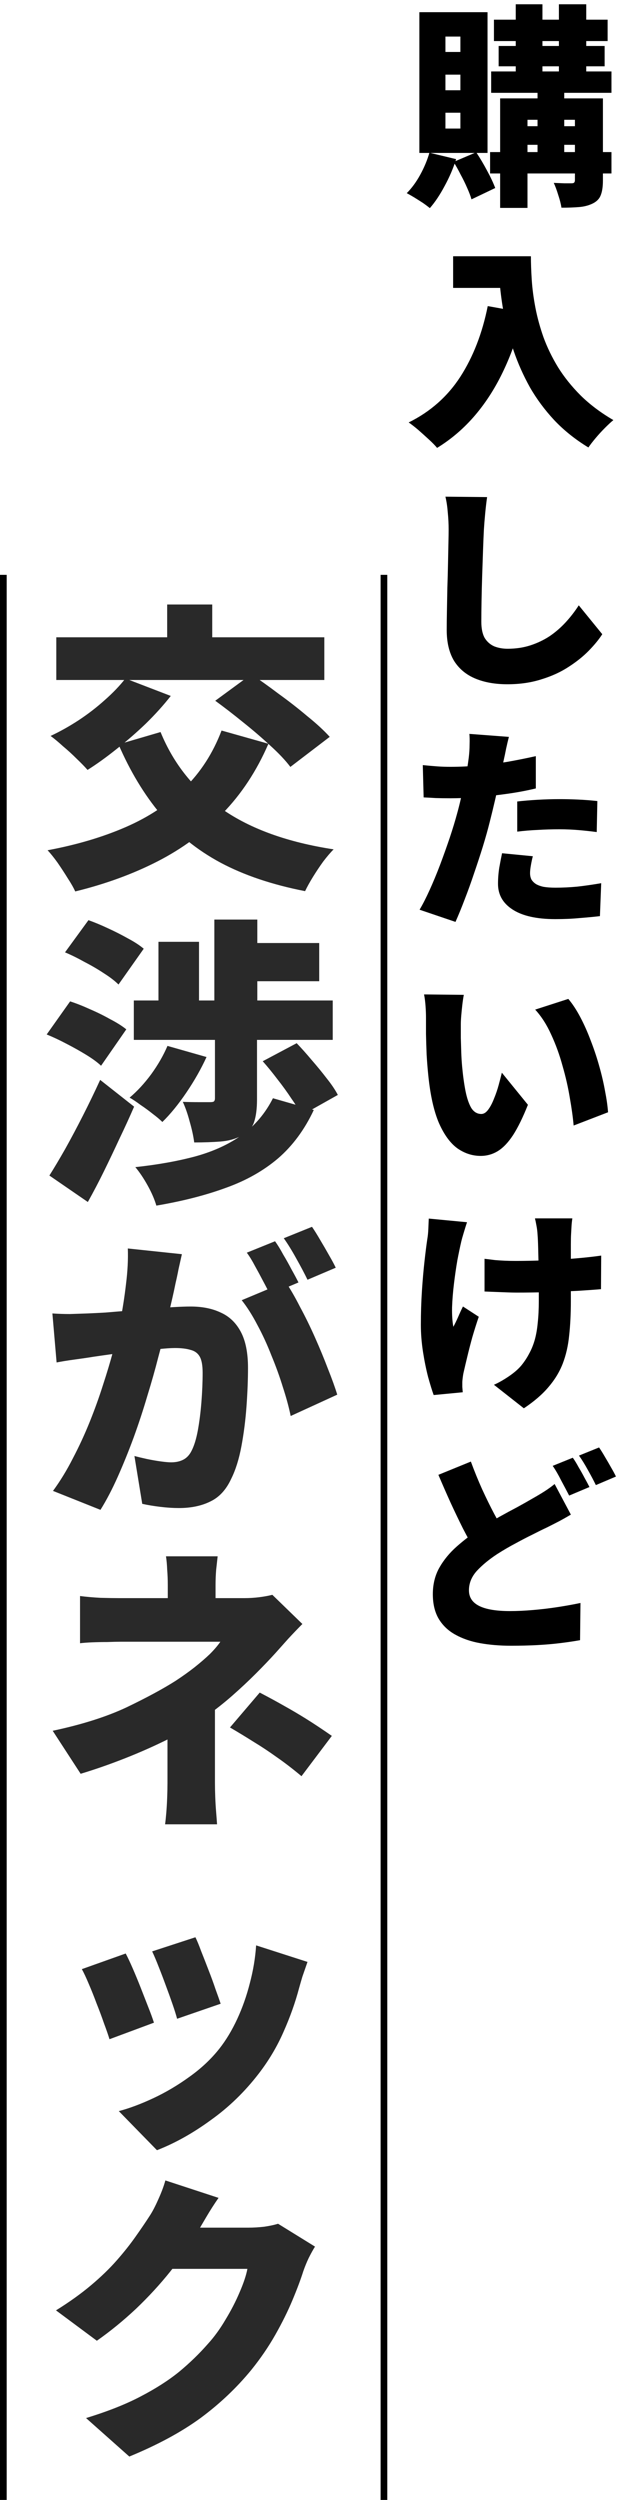
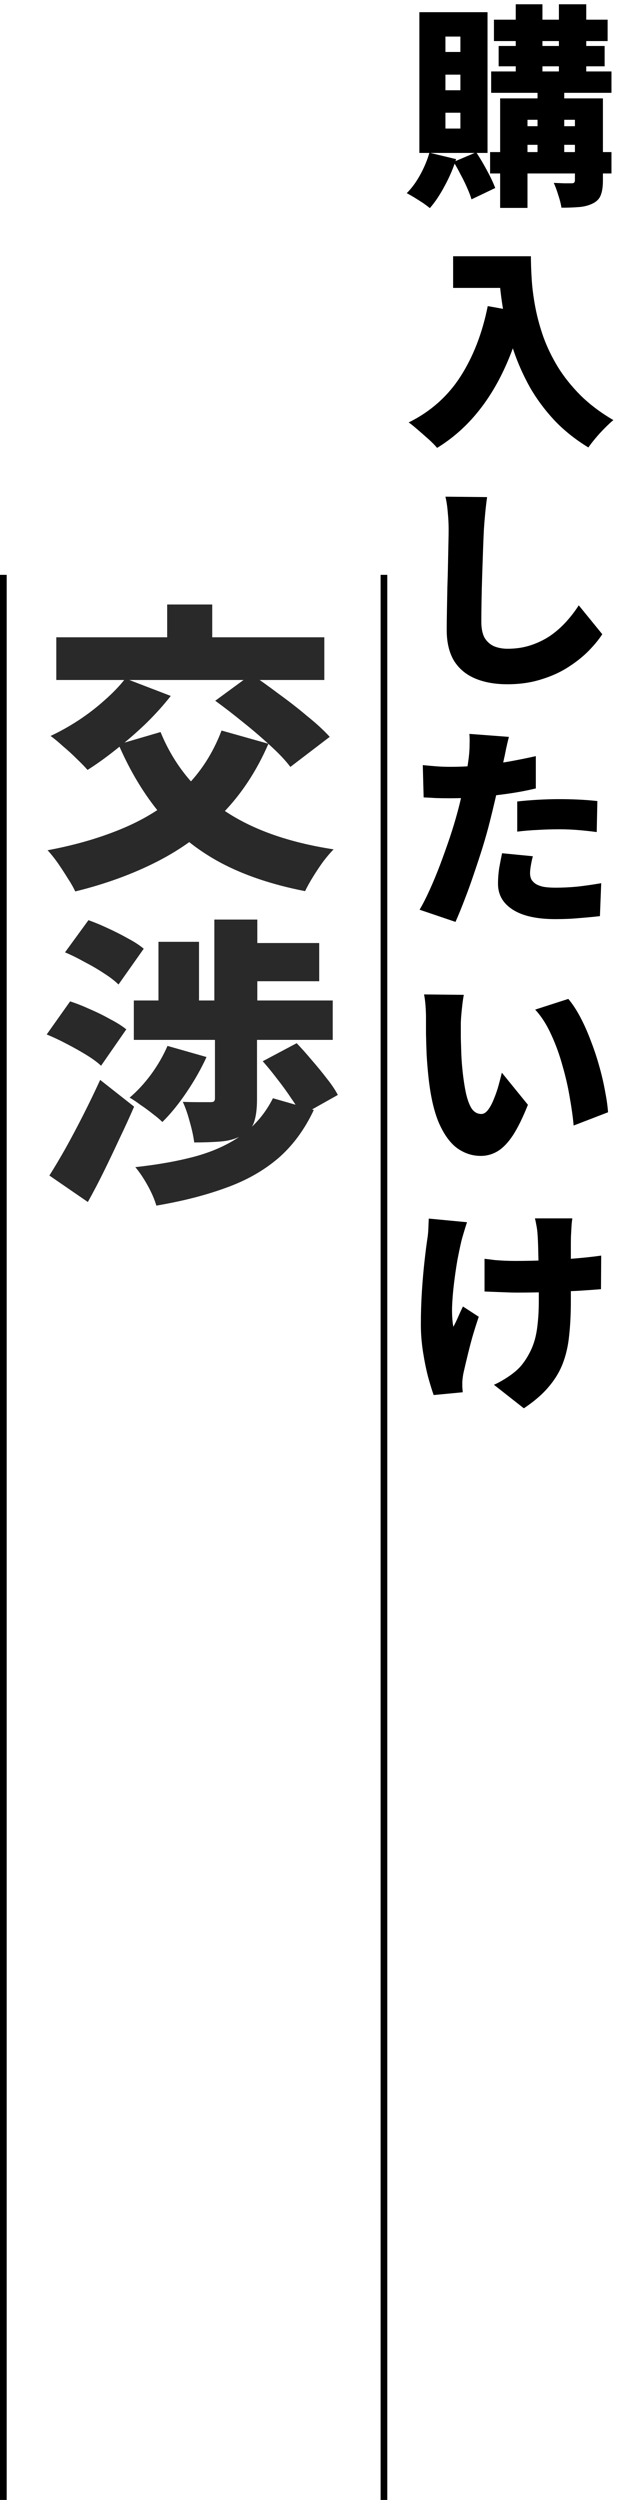
<svg xmlns="http://www.w3.org/2000/svg" width="93" height="374" viewBox="0 0 93 374" fill="none">
-   <path d="M47.175 336.1C46.875 336.58 46.56 337.15 46.23 337.81C45.93 338.44 45.66 339.1 45.42 339.79C45.03 341.02 44.49 342.46 43.8 344.11C43.11 345.76 42.255 347.485 41.235 349.285C40.215 351.085 39.015 352.84 37.635 354.55C35.445 357.22 32.91 359.62 30.03 361.75C27.15 363.85 23.595 365.77 19.365 367.51L12.885 361.75C16.125 360.76 18.855 359.68 21.075 358.51C23.325 357.34 25.245 356.11 26.835 354.82C28.425 353.5 29.85 352.12 31.11 350.68C32.07 349.63 32.955 348.415 33.765 347.035C34.605 345.655 35.31 344.29 35.88 342.94C36.48 341.56 36.87 340.39 37.05 339.43H22.74L25.17 333.265C25.59 333.265 26.22 333.265 27.06 333.265C27.9 333.265 28.83 333.265 29.85 333.265C30.9 333.265 31.92 333.265 32.91 333.265C33.93 333.265 34.815 333.265 35.565 333.265C36.345 333.265 36.885 333.265 37.185 333.265C37.935 333.265 38.715 333.22 39.525 333.13C40.365 333.01 41.07 332.86 41.64 332.68L47.175 336.1ZM32.73 328.81C32.1 329.71 31.485 330.67 30.885 331.69C30.285 332.71 29.835 333.475 29.535 333.985C28.455 335.875 27.12 337.81 25.53 339.79C23.97 341.74 22.245 343.615 20.355 345.415C18.465 347.185 16.515 348.775 14.505 350.185L8.385 345.64C10.365 344.41 12.105 343.165 13.605 341.905C15.105 340.645 16.395 339.4 17.475 338.17C18.555 336.94 19.485 335.77 20.265 334.66C21.075 333.52 21.78 332.485 22.38 331.555C22.8 330.925 23.235 330.1 23.685 329.08C24.165 328.03 24.525 327.07 24.765 326.2L32.73 328.81Z" fill="#292929" />
-   <path d="M29.266 289.82C29.506 290.3 29.791 290.99 30.121 291.89C30.481 292.79 30.856 293.75 31.246 294.77C31.636 295.76 31.981 296.705 32.281 297.605C32.611 298.505 32.866 299.225 33.046 299.765L26.521 302.015C26.371 301.445 26.146 300.725 25.846 299.855C25.546 298.985 25.216 298.07 24.856 297.11C24.496 296.12 24.136 295.175 23.776 294.275C23.416 293.345 23.086 292.565 22.786 291.935L29.266 289.82ZM46.051 293.51C45.751 294.38 45.496 295.115 45.286 295.715C45.106 296.315 44.941 296.885 44.791 297.425C44.221 299.585 43.441 301.775 42.451 303.995C41.491 306.185 40.261 308.255 38.761 310.205C36.661 312.935 34.261 315.26 31.561 317.18C28.891 319.13 26.206 320.63 23.506 321.68L17.791 315.83C19.381 315.41 21.106 314.765 22.966 313.895C24.826 313.025 26.626 311.96 28.366 310.7C30.136 309.44 31.636 308.03 32.866 306.47C33.856 305.21 34.741 303.74 35.521 302.06C36.301 300.38 36.931 298.595 37.411 296.705C37.921 294.785 38.236 292.895 38.356 291.035L46.051 293.51ZM18.826 292.25C19.156 292.88 19.516 293.645 19.906 294.545C20.296 295.445 20.686 296.39 21.076 297.38C21.466 298.37 21.841 299.33 22.201 300.26C22.561 301.16 22.846 301.94 23.056 302.6L16.396 305.075C16.216 304.475 15.946 303.695 15.586 302.735C15.256 301.775 14.881 300.77 14.461 299.72C14.071 298.67 13.681 297.695 13.291 296.795C12.901 295.865 12.556 295.13 12.256 294.59L18.826 292.25Z" fill="#292929" />
-   <path d="M32.596 232.83C32.536 233.4 32.461 234.075 32.371 234.855C32.311 235.605 32.281 236.355 32.281 237.105C32.281 237.585 32.281 238.14 32.281 238.77C32.281 239.4 32.281 240.03 32.281 240.66C32.281 241.29 32.281 241.875 32.281 242.415H25.126C25.126 241.875 25.126 241.305 25.126 240.705C25.126 240.105 25.126 239.505 25.126 238.905C25.126 238.275 25.126 237.675 25.126 237.105C25.126 236.325 25.096 235.56 25.036 234.81C25.006 234.06 24.946 233.4 24.856 232.83H32.596ZM45.286 242.955C44.626 243.615 43.921 244.35 43.171 245.16C42.451 245.97 41.821 246.675 41.281 247.275C40.411 248.235 39.421 249.27 38.311 250.38C37.231 251.46 36.061 252.555 34.801 253.665C33.571 254.745 32.281 255.765 30.931 256.725C29.311 257.895 27.451 259.02 25.351 260.1C23.251 261.15 21.061 262.125 18.781 263.025C16.501 263.925 14.266 264.705 12.076 265.365L7.891 258.93C12.271 258 15.961 256.83 18.961 255.42C21.961 253.98 24.406 252.66 26.296 251.46C27.346 250.77 28.291 250.095 29.131 249.435C30.001 248.745 30.766 248.085 31.426 247.455C32.086 246.795 32.611 246.18 33.001 245.61C32.581 245.61 31.951 245.61 31.111 245.61C30.301 245.61 29.386 245.61 28.366 245.61C27.346 245.61 26.296 245.61 25.216 245.61C24.166 245.61 23.146 245.61 22.156 245.61C21.196 245.61 20.341 245.61 19.591 245.61C18.871 245.61 18.361 245.61 18.061 245.61C17.521 245.61 16.861 245.625 16.081 245.655C15.301 245.655 14.536 245.67 13.786 245.7C13.066 245.73 12.466 245.775 11.986 245.835V238.77C12.916 238.89 13.936 238.98 15.046 239.04C16.186 239.07 17.146 239.085 17.926 239.085C18.256 239.085 18.871 239.085 19.771 239.085C20.701 239.085 21.781 239.085 23.011 239.085C24.271 239.085 25.591 239.085 26.971 239.085C28.351 239.085 29.686 239.085 30.976 239.085C32.296 239.085 33.436 239.085 34.396 239.085C35.386 239.085 36.106 239.085 36.556 239.085C37.336 239.085 38.086 239.04 38.806 238.95C39.526 238.86 40.186 238.74 40.786 238.59L45.286 242.955ZM32.191 252.45C32.191 253.23 32.191 254.235 32.191 255.465C32.191 256.665 32.191 257.97 32.191 259.38C32.191 260.76 32.191 262.11 32.191 263.43C32.191 264.72 32.191 265.83 32.191 266.76C32.191 267.39 32.206 268.095 32.236 268.875C32.266 269.655 32.311 270.405 32.371 271.125C32.431 271.845 32.476 272.445 32.506 272.925H24.721C24.781 272.505 24.841 271.935 24.901 271.215C24.961 270.495 25.006 269.73 25.036 268.92C25.066 268.11 25.081 267.39 25.081 266.76C25.081 265.89 25.081 264.93 25.081 263.88C25.081 262.83 25.081 261.78 25.081 260.73C25.081 259.65 25.081 258.645 25.081 257.715C25.081 256.785 25.081 255.99 25.081 255.33L32.191 252.45ZM45.151 265.725C43.861 264.645 42.631 263.7 41.461 262.89C40.291 262.05 39.136 261.285 37.996 260.595C36.856 259.875 35.671 259.155 34.441 258.435L38.896 253.215C40.276 253.935 41.491 254.595 42.541 255.195C43.621 255.795 44.716 256.44 45.826 257.13C46.936 257.82 48.226 258.675 49.696 259.695L45.151 265.725Z" fill="#292929" />
-   <path d="M27.241 187.63C27.091 188.29 26.926 189.025 26.746 189.835C26.596 190.615 26.446 191.32 26.296 191.95C26.146 192.7 25.981 193.465 25.801 194.245C25.621 194.995 25.456 195.73 25.306 196.45C25.156 197.14 25.006 197.83 24.856 198.52C24.556 199.81 24.166 201.34 23.686 203.11C23.236 204.88 22.696 206.785 22.066 208.825C21.466 210.865 20.791 212.92 20.041 214.99C19.291 217.03 18.496 218.995 17.656 220.885C16.816 222.775 15.946 224.44 15.046 225.88L7.936 223.045C9.016 221.575 10.006 219.955 10.906 218.185C11.836 216.415 12.676 214.6 13.426 212.74C14.176 210.88 14.836 209.05 15.406 207.25C16.006 205.42 16.516 203.725 16.936 202.165C17.356 200.605 17.686 199.255 17.926 198.115C18.346 195.955 18.661 193.945 18.871 192.085C19.111 190.195 19.201 188.425 19.141 186.775L27.241 187.63ZM42.766 191.77C43.456 192.79 44.176 194.035 44.926 195.505C45.706 196.945 46.456 198.475 47.176 200.095C47.896 201.715 48.541 203.275 49.111 204.775C49.711 206.275 50.176 207.565 50.506 208.645L43.531 211.84C43.261 210.52 42.871 209.08 42.361 207.52C41.881 205.96 41.311 204.385 40.651 202.795C40.021 201.175 39.316 199.645 38.536 198.205C37.786 196.765 37.006 195.535 36.196 194.515L42.766 191.77ZM7.846 196.495C8.716 196.555 9.586 196.585 10.456 196.585C11.326 196.555 12.211 196.525 13.111 196.495C13.861 196.465 14.761 196.42 15.811 196.36C16.861 196.27 17.971 196.18 19.141 196.09C20.311 196 21.481 195.91 22.651 195.82C23.851 195.7 24.961 195.61 25.981 195.55C27.001 195.49 27.856 195.46 28.546 195.46C30.286 195.46 31.786 195.76 33.046 196.36C34.336 196.93 35.341 197.89 36.061 199.24C36.781 200.59 37.141 202.39 37.141 204.64C37.141 206.38 37.066 208.3 36.916 210.4C36.766 212.47 36.511 214.465 36.151 216.385C35.791 218.305 35.281 219.925 34.621 221.245C33.871 222.865 32.836 223.99 31.516 224.62C30.196 225.28 28.621 225.61 26.791 225.61C25.921 225.61 24.991 225.55 24.001 225.43C23.011 225.31 22.111 225.16 21.301 224.98L20.131 217.825C20.701 217.975 21.331 218.125 22.021 218.275C22.741 218.425 23.431 218.545 24.091 218.635C24.751 218.725 25.261 218.77 25.621 218.77C26.341 218.77 26.956 218.635 27.466 218.365C27.976 218.095 28.381 217.66 28.681 217.06C29.071 216.31 29.386 215.29 29.626 214C29.866 212.68 30.046 211.255 30.166 209.725C30.286 208.195 30.346 206.74 30.346 205.36C30.346 204.25 30.196 203.44 29.896 202.93C29.596 202.42 29.131 202.09 28.501 201.94C27.901 201.76 27.136 201.67 26.206 201.67C25.576 201.67 24.706 201.73 23.596 201.85C22.486 201.94 21.301 202.06 20.041 202.21C18.781 202.33 17.611 202.465 16.531 202.615C15.451 202.765 14.611 202.885 14.011 202.975C13.291 203.095 12.376 203.23 11.266 203.38C10.156 203.53 9.226 203.68 8.476 203.83L7.846 196.495ZM41.191 185.695C41.581 186.235 41.986 186.895 42.406 187.675C42.856 188.425 43.276 189.175 43.666 189.925C44.086 190.675 44.431 191.32 44.701 191.86L40.426 193.66C40.126 193.03 39.781 192.355 39.391 191.635C39.001 190.885 38.596 190.135 38.176 189.385C37.786 188.635 37.381 187.975 36.961 187.405L41.191 185.695ZM46.726 183.535C47.116 184.105 47.536 184.78 47.986 185.56C48.436 186.31 48.871 187.06 49.291 187.81C49.711 188.53 50.041 189.145 50.281 189.655L46.051 191.455C45.601 190.525 45.046 189.475 44.386 188.305C43.726 187.105 43.096 186.085 42.496 185.245L46.726 183.535Z" fill="#292929" />
  <path d="M20.04 149.675H49.83V155.57H20.04V149.675ZM35.61 141.08H47.805V146.795H35.61V141.08ZM32.1 137.57H38.535V152.96H32.1V137.57ZM23.73 140.9H29.805V152.87H23.73V140.9ZM39.345 158.765L44.43 156.065C45.15 156.815 45.9 157.655 46.68 158.585C47.49 159.515 48.24 160.43 48.93 161.33C49.65 162.23 50.205 163.055 50.595 163.805L45.15 166.865C44.82 166.145 44.325 165.32 43.665 164.39C43.035 163.43 42.33 162.455 41.55 161.465C40.8 160.475 40.065 159.575 39.345 158.765ZM25.08 156.47L30.93 158.135C30.12 159.905 29.115 161.675 27.915 163.445C26.715 165.215 25.515 166.685 24.315 167.855C23.955 167.495 23.475 167.09 22.875 166.64C22.275 166.16 21.66 165.71 21.03 165.29C20.43 164.84 19.89 164.48 19.41 164.21C20.55 163.25 21.63 162.08 22.65 160.7C23.67 159.29 24.48 157.88 25.08 156.47ZM40.875 164.3L46.995 166.055C45.615 168.995 43.83 171.41 41.64 173.3C39.45 175.16 36.84 176.63 33.81 177.71C30.78 178.82 27.315 179.705 23.415 180.365C23.145 179.435 22.71 178.43 22.11 177.35C21.51 176.27 20.895 175.355 20.265 174.605C23.625 174.245 26.64 173.705 29.31 172.985C32.01 172.235 34.32 171.17 36.24 169.79C38.19 168.38 39.735 166.55 40.875 164.3ZM32.19 155.21H38.49V164.48C38.49 165.89 38.34 167.03 38.04 167.9C37.74 168.77 37.11 169.445 36.15 169.925C35.22 170.405 34.17 170.69 33 170.78C31.83 170.87 30.525 170.915 29.085 170.915C28.965 169.985 28.74 168.95 28.41 167.81C28.11 166.67 27.765 165.68 27.375 164.84C28.125 164.87 28.92 164.885 29.76 164.885C30.6 164.885 31.17 164.885 31.47 164.885C31.74 164.885 31.92 164.855 32.01 164.795C32.13 164.705 32.19 164.54 32.19 164.3V155.21ZM9.735 142.475L13.245 137.66C14.175 137.99 15.15 138.395 16.17 138.875C17.22 139.355 18.225 139.865 19.185 140.405C20.145 140.915 20.925 141.425 21.525 141.935L17.745 147.29C17.205 146.75 16.485 146.195 15.585 145.625C14.685 145.025 13.71 144.455 12.66 143.915C11.64 143.345 10.665 142.865 9.735 142.475ZM6.99 154.76L10.5 149.81C11.43 150.11 12.42 150.5 13.47 150.98C14.52 151.43 15.525 151.925 16.485 152.465C17.475 152.975 18.285 153.485 18.915 153.995L15.135 159.44C14.595 158.93 13.86 158.39 12.93 157.82C12 157.25 11.01 156.695 9.96 156.155C8.94 155.615 7.95 155.15 6.99 154.76ZM7.395 175.865C8.115 174.725 8.91 173.39 9.78 171.86C10.65 170.3 11.535 168.635 12.435 166.865C13.335 165.095 14.19 163.325 15 161.555L20.085 165.56C19.395 167.15 18.66 168.755 17.88 170.375C17.13 171.995 16.365 173.6 15.585 175.19C14.805 176.78 13.995 178.325 13.155 179.825L7.395 175.865Z" fill="#292929" />
  <path d="M33.18 109.29L40.2 111.27C38.43 115.35 36.135 118.83 33.315 121.71C30.525 124.59 27.285 126.975 23.595 128.865C19.905 130.755 15.795 132.255 11.265 133.365C11.025 132.825 10.65 132.165 10.14 131.385C9.66 130.605 9.15 129.825 8.61 129.045C8.07 128.295 7.575 127.68 7.125 127.2C11.475 126.39 15.375 125.235 18.825 123.735C22.275 122.235 25.2 120.3 27.6 117.93C30.03 115.56 31.89 112.68 33.18 109.29ZM18.78 101.505L25.575 104.115C24.495 105.495 23.25 106.875 21.84 108.255C20.43 109.605 18.96 110.88 17.43 112.08C15.93 113.28 14.49 114.315 13.11 115.185C12.69 114.705 12.15 114.15 11.49 113.52C10.83 112.86 10.14 112.23 9.42 111.63C8.73 111 8.115 110.49 7.575 110.1C8.985 109.44 10.38 108.66 11.76 107.76C13.17 106.83 14.475 105.825 15.675 104.745C16.905 103.665 17.94 102.585 18.78 101.505ZM24.045 109.515C25.995 114.285 29.085 118.14 33.315 121.08C37.545 124.02 43.095 126.015 49.965 127.065C49.485 127.545 48.96 128.16 48.39 128.91C47.85 129.66 47.34 130.425 46.86 131.205C46.38 131.985 45.99 132.69 45.69 133.32C40.77 132.36 36.54 130.935 33 129.045C29.49 127.155 26.505 124.74 24.045 121.8C21.585 118.86 19.485 115.38 17.745 111.36L24.045 109.515ZM8.43 95.34H48.57V101.73H8.43V95.34ZM25.035 90.435H31.785V99.57H25.035V90.435ZM32.235 104.835L37.635 100.875C38.895 101.715 40.26 102.69 41.73 103.8C43.23 104.88 44.655 105.99 46.005 107.13C47.385 108.24 48.51 109.275 49.38 110.235L43.485 114.735C42.765 113.775 41.76 112.71 40.47 111.54C39.21 110.37 37.845 109.2 36.375 108.03C34.935 106.86 33.555 105.795 32.235 104.835Z" fill="#292929" />
-   <path d="M85.492 226.592C84.916 226.933 84.33 227.264 83.732 227.584C83.156 227.883 82.548 228.192 81.908 228.512C81.268 228.811 80.554 229.163 79.764 229.568C78.975 229.952 78.132 230.389 77.236 230.88C76.34 231.349 75.423 231.883 74.484 232.48C73.247 233.291 72.223 234.133 71.412 235.008C70.623 235.883 70.228 236.853 70.228 237.92C70.228 238.965 70.74 239.744 71.764 240.256C72.788 240.768 74.324 241.024 76.372 241.024C77.439 241.024 78.591 240.971 79.828 240.864C81.087 240.757 82.335 240.608 83.572 240.416C84.81 240.224 85.93 240.021 86.932 239.808L86.868 245.376C85.908 245.547 84.895 245.696 83.828 245.824C82.783 245.952 81.652 246.048 80.436 246.112C79.242 246.176 77.93 246.208 76.5 246.208C74.858 246.208 73.322 246.08 71.892 245.824C70.484 245.568 69.247 245.141 68.18 244.544C67.135 243.968 66.314 243.189 65.716 242.208C65.119 241.205 64.82 239.968 64.82 238.496C64.82 237.024 65.14 235.712 65.78 234.56C66.442 233.387 67.316 232.32 68.404 231.36C69.492 230.4 70.666 229.504 71.924 228.672C72.906 228.032 73.866 227.445 74.804 226.912C75.764 226.379 76.671 225.888 77.524 225.44C78.378 224.971 79.114 224.555 79.732 224.192C80.415 223.808 81.023 223.445 81.556 223.104C82.09 222.763 82.591 222.4 83.06 222.016L85.492 226.592ZM70.516 218.656C71.05 220.107 71.615 221.493 72.212 222.816C72.81 224.117 73.407 225.333 74.004 226.464C74.602 227.573 75.146 228.576 75.636 229.472L71.188 232.064C70.591 231.04 69.972 229.909 69.332 228.672C68.714 227.435 68.095 226.144 67.476 224.8C66.858 223.435 66.25 222.048 65.652 220.64L70.516 218.656ZM85.78 218.08C86.058 218.464 86.346 218.933 86.644 219.488C86.964 220.021 87.263 220.555 87.54 221.088C87.839 221.621 88.084 222.08 88.276 222.464L85.236 223.744C84.895 223.083 84.5 222.336 84.052 221.504C83.626 220.651 83.199 219.915 82.772 219.296L85.78 218.08ZM89.716 216.544C89.994 216.949 90.292 217.429 90.612 217.984C90.932 218.517 91.242 219.051 91.54 219.584C91.839 220.096 92.074 220.533 92.244 220.896L89.236 222.176C88.916 221.515 88.522 220.768 88.052 219.936C87.583 219.083 87.135 218.357 86.708 217.76L89.716 216.544Z" fill="black" />
  <path d="M85.715 182.272C85.651 182.677 85.609 183.083 85.587 183.488C85.566 183.893 85.545 184.277 85.523 184.64C85.502 184.96 85.491 185.451 85.491 186.112C85.491 186.752 85.491 187.477 85.491 188.288C85.491 189.099 85.491 189.92 85.491 190.752C85.491 191.563 85.491 192.32 85.491 193.024C85.491 193.707 85.491 194.24 85.491 194.624C85.491 196.544 85.406 198.272 85.235 199.808C85.086 201.323 84.766 202.72 84.275 204C83.785 205.259 83.07 206.432 82.131 207.52C81.214 208.608 79.987 209.664 78.451 210.688L73.971 207.168C74.654 206.869 75.39 206.453 76.179 205.92C76.969 205.387 77.598 204.843 78.067 204.288C78.537 203.712 78.931 203.115 79.251 202.496C79.593 201.877 79.87 201.195 80.083 200.448C80.297 199.68 80.446 198.827 80.531 197.888C80.638 196.928 80.691 195.829 80.691 194.592C80.691 193.952 80.691 193.173 80.691 192.256C80.691 191.339 80.681 190.389 80.659 189.408C80.638 188.427 80.617 187.52 80.595 186.688C80.574 185.835 80.542 185.152 80.499 184.64C80.478 184.235 80.425 183.808 80.339 183.36C80.254 182.891 80.179 182.528 80.115 182.272H85.715ZM72.563 188.32C73.118 188.384 73.641 188.448 74.131 188.512C74.643 188.555 75.145 188.587 75.635 188.608C76.147 188.629 76.681 188.64 77.235 188.64C78.643 188.64 80.137 188.608 81.715 188.544C83.315 188.48 84.841 188.384 86.291 188.256C87.763 188.128 89.011 187.989 90.035 187.84L90.003 192.864C89.022 192.949 87.827 193.035 86.419 193.12C85.011 193.184 83.518 193.248 81.939 193.312C80.382 193.355 78.857 193.376 77.363 193.376C76.937 193.376 76.457 193.365 75.923 193.344C75.39 193.323 74.835 193.301 74.259 193.28C73.705 193.259 73.139 193.237 72.563 193.216V188.32ZM69.939 182.848C69.79 183.296 69.63 183.808 69.459 184.384C69.289 184.939 69.161 185.397 69.075 185.76C68.905 186.485 68.713 187.403 68.499 188.512C68.307 189.621 68.137 190.795 67.987 192.032C67.838 193.248 67.742 194.432 67.699 195.584C67.678 196.715 67.742 197.685 67.891 198.496C68.105 198.112 68.339 197.632 68.595 197.056C68.851 196.459 69.097 195.925 69.331 195.456L71.699 196.992C71.358 197.995 71.038 199.008 70.739 200.032C70.462 201.035 70.217 201.984 70.003 202.88C69.79 203.755 69.609 204.523 69.459 205.184C69.395 205.44 69.342 205.739 69.299 206.08C69.257 206.4 69.235 206.645 69.235 206.816C69.235 206.987 69.235 207.211 69.235 207.488C69.257 207.765 69.278 208.032 69.299 208.288L64.947 208.704C64.713 208.064 64.435 207.168 64.115 206.016C63.817 204.864 63.561 203.605 63.347 202.24C63.134 200.853 63.027 199.509 63.027 198.208C63.027 196.437 63.081 194.741 63.187 193.12C63.294 191.499 63.422 190.027 63.571 188.704C63.721 187.36 63.859 186.261 63.987 185.408C64.073 184.917 64.126 184.395 64.147 183.84C64.169 183.285 64.19 182.773 64.211 182.304L69.939 182.848Z" fill="black" />
  <path d="M69.46 148.832C69.374 149.28 69.3 149.781 69.236 150.336C69.172 150.891 69.118 151.424 69.076 151.936C69.033 152.448 69.012 152.864 69.012 153.184C69.012 153.888 69.012 154.592 69.012 155.296C69.033 156 69.055 156.704 69.076 157.408C69.097 158.091 69.14 158.795 69.204 159.52C69.332 160.907 69.502 162.144 69.716 163.232C69.929 164.299 70.217 165.141 70.58 165.76C70.964 166.357 71.465 166.656 72.084 166.656C72.447 166.656 72.788 166.443 73.108 166.016C73.428 165.589 73.716 165.045 73.972 164.384C74.249 163.723 74.484 163.04 74.676 162.336C74.868 161.632 75.028 161.013 75.156 160.48L79.06 165.28C78.313 167.157 77.577 168.661 76.852 169.792C76.126 170.901 75.369 171.701 74.58 172.192C73.79 172.683 72.927 172.928 71.988 172.928C70.729 172.928 69.556 172.544 68.468 171.776C67.401 170.987 66.484 169.717 65.716 167.968C64.969 166.197 64.447 163.861 64.148 160.96C64.041 159.936 63.956 158.88 63.892 157.792C63.849 156.704 63.817 155.669 63.796 154.688C63.796 153.707 63.796 152.885 63.796 152.224C63.796 151.733 63.775 151.179 63.732 150.56C63.689 149.92 63.614 149.323 63.508 148.768L69.46 148.832ZM85.108 149.44C85.727 150.165 86.324 151.072 86.9 152.16C87.476 153.248 87.999 154.421 88.468 155.68C88.959 156.939 89.385 158.219 89.748 159.52C90.111 160.8 90.398 162.037 90.612 163.232C90.847 164.427 90.996 165.483 91.06 166.4L85.908 168.384C85.801 167.168 85.609 165.781 85.332 164.224C85.076 162.667 84.713 161.077 84.244 159.456C83.796 157.813 83.231 156.256 82.548 154.784C81.886 153.312 81.087 152.064 80.148 151.04L85.108 149.44Z" fill="black" />
  <path d="M76.212 110.24C76.084 110.731 75.945 111.317 75.796 112C75.668 112.661 75.561 113.173 75.476 113.536C75.327 114.24 75.135 115.125 74.9 116.192C74.687 117.259 74.441 118.389 74.164 119.584C73.887 120.779 73.609 121.92 73.332 123.008C73.055 124.117 72.713 125.333 72.308 126.656C71.903 127.957 71.465 129.291 70.996 130.656C70.548 132 70.079 133.301 69.588 134.56C69.119 135.797 68.66 136.917 68.212 137.92L62.836 136.096C63.305 135.307 63.807 134.325 64.34 133.152C64.873 131.979 65.396 130.72 65.908 129.376C66.42 128.011 66.9 126.667 67.348 125.344C67.796 124 68.169 122.773 68.468 121.664C68.681 120.896 68.873 120.128 69.044 119.36C69.236 118.592 69.407 117.856 69.556 117.152C69.705 116.427 69.833 115.744 69.94 115.104C70.047 114.464 70.132 113.888 70.196 113.376C70.281 112.693 70.324 112.032 70.324 111.392C70.345 110.731 70.335 110.197 70.292 109.792L76.212 110.24ZM67.444 114.72C68.831 114.72 70.228 114.656 71.636 114.528C73.065 114.4 74.495 114.219 75.924 113.984C77.375 113.728 78.815 113.44 80.244 113.12V117.952C78.921 118.272 77.503 118.539 75.988 118.752C74.473 118.965 72.969 119.136 71.476 119.264C70.004 119.371 68.649 119.424 67.412 119.424C66.601 119.424 65.876 119.413 65.236 119.392C64.596 119.349 63.999 119.317 63.444 119.296L63.316 114.464C64.191 114.549 64.927 114.613 65.524 114.656C66.121 114.699 66.761 114.72 67.444 114.72ZM77.46 119.904C78.399 119.797 79.423 119.712 80.532 119.648C81.663 119.584 82.751 119.552 83.796 119.552C84.692 119.552 85.609 119.573 86.548 119.616C87.508 119.659 88.479 119.733 89.46 119.84L89.364 124.48C88.575 124.373 87.7 124.277 86.74 124.192C85.78 124.107 84.799 124.064 83.796 124.064C82.644 124.064 81.556 124.096 80.532 124.16C79.508 124.203 78.484 124.288 77.46 124.416V119.904ZM79.796 128.096C79.689 128.501 79.593 128.949 79.508 129.44C79.423 129.909 79.38 130.304 79.38 130.624C79.38 130.965 79.444 131.275 79.572 131.552C79.721 131.808 79.935 132.032 80.212 132.224C80.511 132.416 80.905 132.565 81.396 132.672C81.887 132.757 82.484 132.8 83.188 132.8C84.276 132.8 85.375 132.747 86.484 132.64C87.615 132.512 88.799 132.341 90.036 132.128L89.844 137.056C88.927 137.163 87.913 137.259 86.804 137.344C85.716 137.451 84.5 137.504 83.156 137.504C80.361 137.504 78.228 137.024 76.756 136.064C75.305 135.125 74.58 133.845 74.58 132.224C74.58 131.413 74.644 130.603 74.772 129.792C74.921 128.96 75.06 128.245 75.188 127.648L79.796 128.096Z" fill="black" />
  <path d="M72.947 74.368C72.84 75.115 72.744 75.936 72.659 76.832C72.574 77.728 72.51 78.528 72.467 79.232C72.424 80.064 72.382 81.088 72.339 82.304C72.296 83.499 72.254 84.757 72.211 86.08C72.168 87.381 72.136 88.651 72.115 89.888C72.094 91.104 72.083 92.149 72.083 93.024C72.083 94.048 72.254 94.859 72.595 95.456C72.958 96.032 73.438 96.448 74.035 96.704C74.632 96.939 75.294 97.056 76.019 97.056C77.256 97.056 78.398 96.885 79.443 96.544C80.488 96.203 81.448 95.744 82.323 95.168C83.198 94.571 83.998 93.877 84.723 93.088C85.448 92.299 86.099 91.456 86.675 90.56L90.195 94.88C89.704 95.648 89.032 96.469 88.179 97.344C87.347 98.197 86.334 99.008 85.139 99.776C83.966 100.544 82.611 101.163 81.075 101.632C79.539 102.123 77.843 102.368 75.987 102.368C74.131 102.368 72.52 102.08 71.155 101.504C69.79 100.928 68.734 100.043 67.987 98.848C67.262 97.632 66.899 96.096 66.899 94.24C66.899 93.429 66.91 92.48 66.931 91.392C66.952 90.283 66.974 89.131 66.995 87.936C67.038 86.72 67.07 85.536 67.091 84.384C67.112 83.232 67.134 82.208 67.155 81.312C67.176 80.395 67.187 79.701 67.187 79.232C67.187 78.357 67.144 77.504 67.059 76.672C66.995 75.819 66.878 75.029 66.707 74.304L72.947 74.368Z" fill="black" />
-   <path d="M67.859 38.336H76.947V43.072H67.859V38.336ZM74.675 38.336H79.507C79.507 39.381 79.55 40.565 79.635 41.888C79.721 43.189 79.902 44.565 80.179 46.016C80.457 47.467 80.862 48.949 81.395 50.464C81.95 51.979 82.675 53.472 83.571 54.944C84.489 56.416 85.619 57.824 86.963 59.168C88.329 60.512 89.96 61.739 91.859 62.848C91.518 63.125 91.102 63.509 90.611 64C90.121 64.491 89.651 65.003 89.203 65.536C88.755 66.069 88.392 66.539 88.115 66.944C86.153 65.749 84.446 64.384 82.995 62.848C81.566 61.312 80.35 59.669 79.347 57.92C78.366 56.149 77.566 54.357 76.947 52.544C76.329 50.731 75.849 48.96 75.507 47.232C75.187 45.483 74.963 43.851 74.835 42.336C74.728 40.8 74.675 39.467 74.675 38.336ZM73.043 45.792L78.387 46.752C77.662 49.867 76.691 52.715 75.475 55.296C74.281 57.856 72.851 60.117 71.187 62.08C69.523 64.043 67.614 65.685 65.459 67.008C65.182 66.667 64.776 66.251 64.243 65.76C63.731 65.291 63.198 64.811 62.643 64.32C62.089 63.851 61.608 63.477 61.203 63.2C64.446 61.6 67.027 59.317 68.947 56.352C70.867 53.365 72.233 49.845 73.043 45.792Z" fill="black" />
+   <path d="M67.859 38.336H76.947V43.072H67.859V38.336ZM74.675 38.336H79.507C79.507 39.381 79.55 40.565 79.635 41.888C79.721 43.189 79.902 44.565 80.179 46.016C80.457 47.467 80.862 48.949 81.395 50.464C81.95 51.979 82.675 53.472 83.571 54.944C84.489 56.416 85.619 57.824 86.963 59.168C88.329 60.512 89.96 61.739 91.859 62.848C91.518 63.125 91.102 63.509 90.611 64C90.121 64.491 89.651 65.003 89.203 65.536C88.755 66.069 88.392 66.539 88.115 66.944C86.153 65.749 84.446 64.384 82.995 62.848C81.566 61.312 80.35 59.669 79.347 57.92C78.366 56.149 77.566 54.357 76.947 52.544C76.329 50.731 75.849 48.96 75.507 47.232C75.187 45.483 74.963 43.851 74.835 42.336C74.728 40.8 74.675 39.467 74.675 38.336ZM73.043 45.792L78.387 46.752C77.662 49.867 76.691 52.715 75.475 55.296C74.281 57.856 72.851 60.117 71.187 62.08C69.523 64.043 67.614 65.685 65.459 67.008C65.182 66.667 64.776 66.251 64.243 65.76C62.089 63.851 61.608 63.477 61.203 63.2C64.446 61.6 67.027 59.317 68.947 56.352C70.867 53.365 72.233 49.845 73.043 45.792Z" fill="black" />
  <path d="M73.972 2.944H90.996V6.144H73.972V2.944ZM73.556 10.688H91.572V13.888H73.556V10.688ZM73.396 22.752H91.572V25.952H73.396V22.752ZM74.676 6.88H90.548V9.92H74.676V6.88ZM77.236 0.64H81.236V12.16H77.236V0.64ZM83.7 0.64H87.796V12.16H83.7V0.64ZM80.5 12.192H84.5V23.584H80.5V12.192ZM86.1 14.72H90.292V27.008C90.292 27.925 90.185 28.651 89.972 29.184C89.78 29.717 89.385 30.133 88.788 30.432C88.191 30.731 87.508 30.912 86.74 30.976C85.972 31.04 85.087 31.072 84.084 31.072C83.999 30.517 83.839 29.888 83.604 29.184C83.391 28.48 83.167 27.872 82.932 27.36C83.423 27.381 83.945 27.403 84.5 27.424C85.055 27.424 85.417 27.424 85.588 27.424C85.78 27.424 85.908 27.392 85.972 27.328C86.057 27.243 86.1 27.115 86.1 26.944V14.72ZM74.9 14.72H87.892V17.92H78.996V31.104H74.9V14.72ZM76.916 18.88H87.892V21.664H76.916V18.88ZM64.308 22.848L68.308 23.808C67.881 25.173 67.305 26.517 66.58 27.84C65.876 29.163 65.14 30.261 64.372 31.136C64.116 30.923 63.775 30.667 63.348 30.368C62.921 30.091 62.484 29.813 62.036 29.536C61.609 29.28 61.236 29.067 60.916 28.896C61.663 28.149 62.335 27.232 62.932 26.144C63.529 25.056 63.988 23.957 64.308 22.848ZM67.924 24.224L71.316 22.784C71.871 23.616 72.415 24.533 72.948 25.536C73.481 26.517 73.887 27.381 74.164 28.128L70.612 29.824C70.463 29.312 70.239 28.725 69.94 28.064C69.663 27.424 69.343 26.773 68.98 26.112C68.639 25.429 68.287 24.8 67.924 24.224ZM66.708 11.168V13.504H68.948V11.168H66.708ZM66.708 16.864V19.232H68.948V16.864H66.708ZM66.708 5.472V7.776H68.948V5.472H66.708ZM62.804 1.824H73.012V22.88H62.804V1.824Z" fill="black" />
  <path d="M1 374L-1.25889e-05 374L0 86L1 86L1 374Z" fill="black" />
  <path d="M58 374L57 374L57 86L58 86L58 374Z" fill="black" />
</svg>